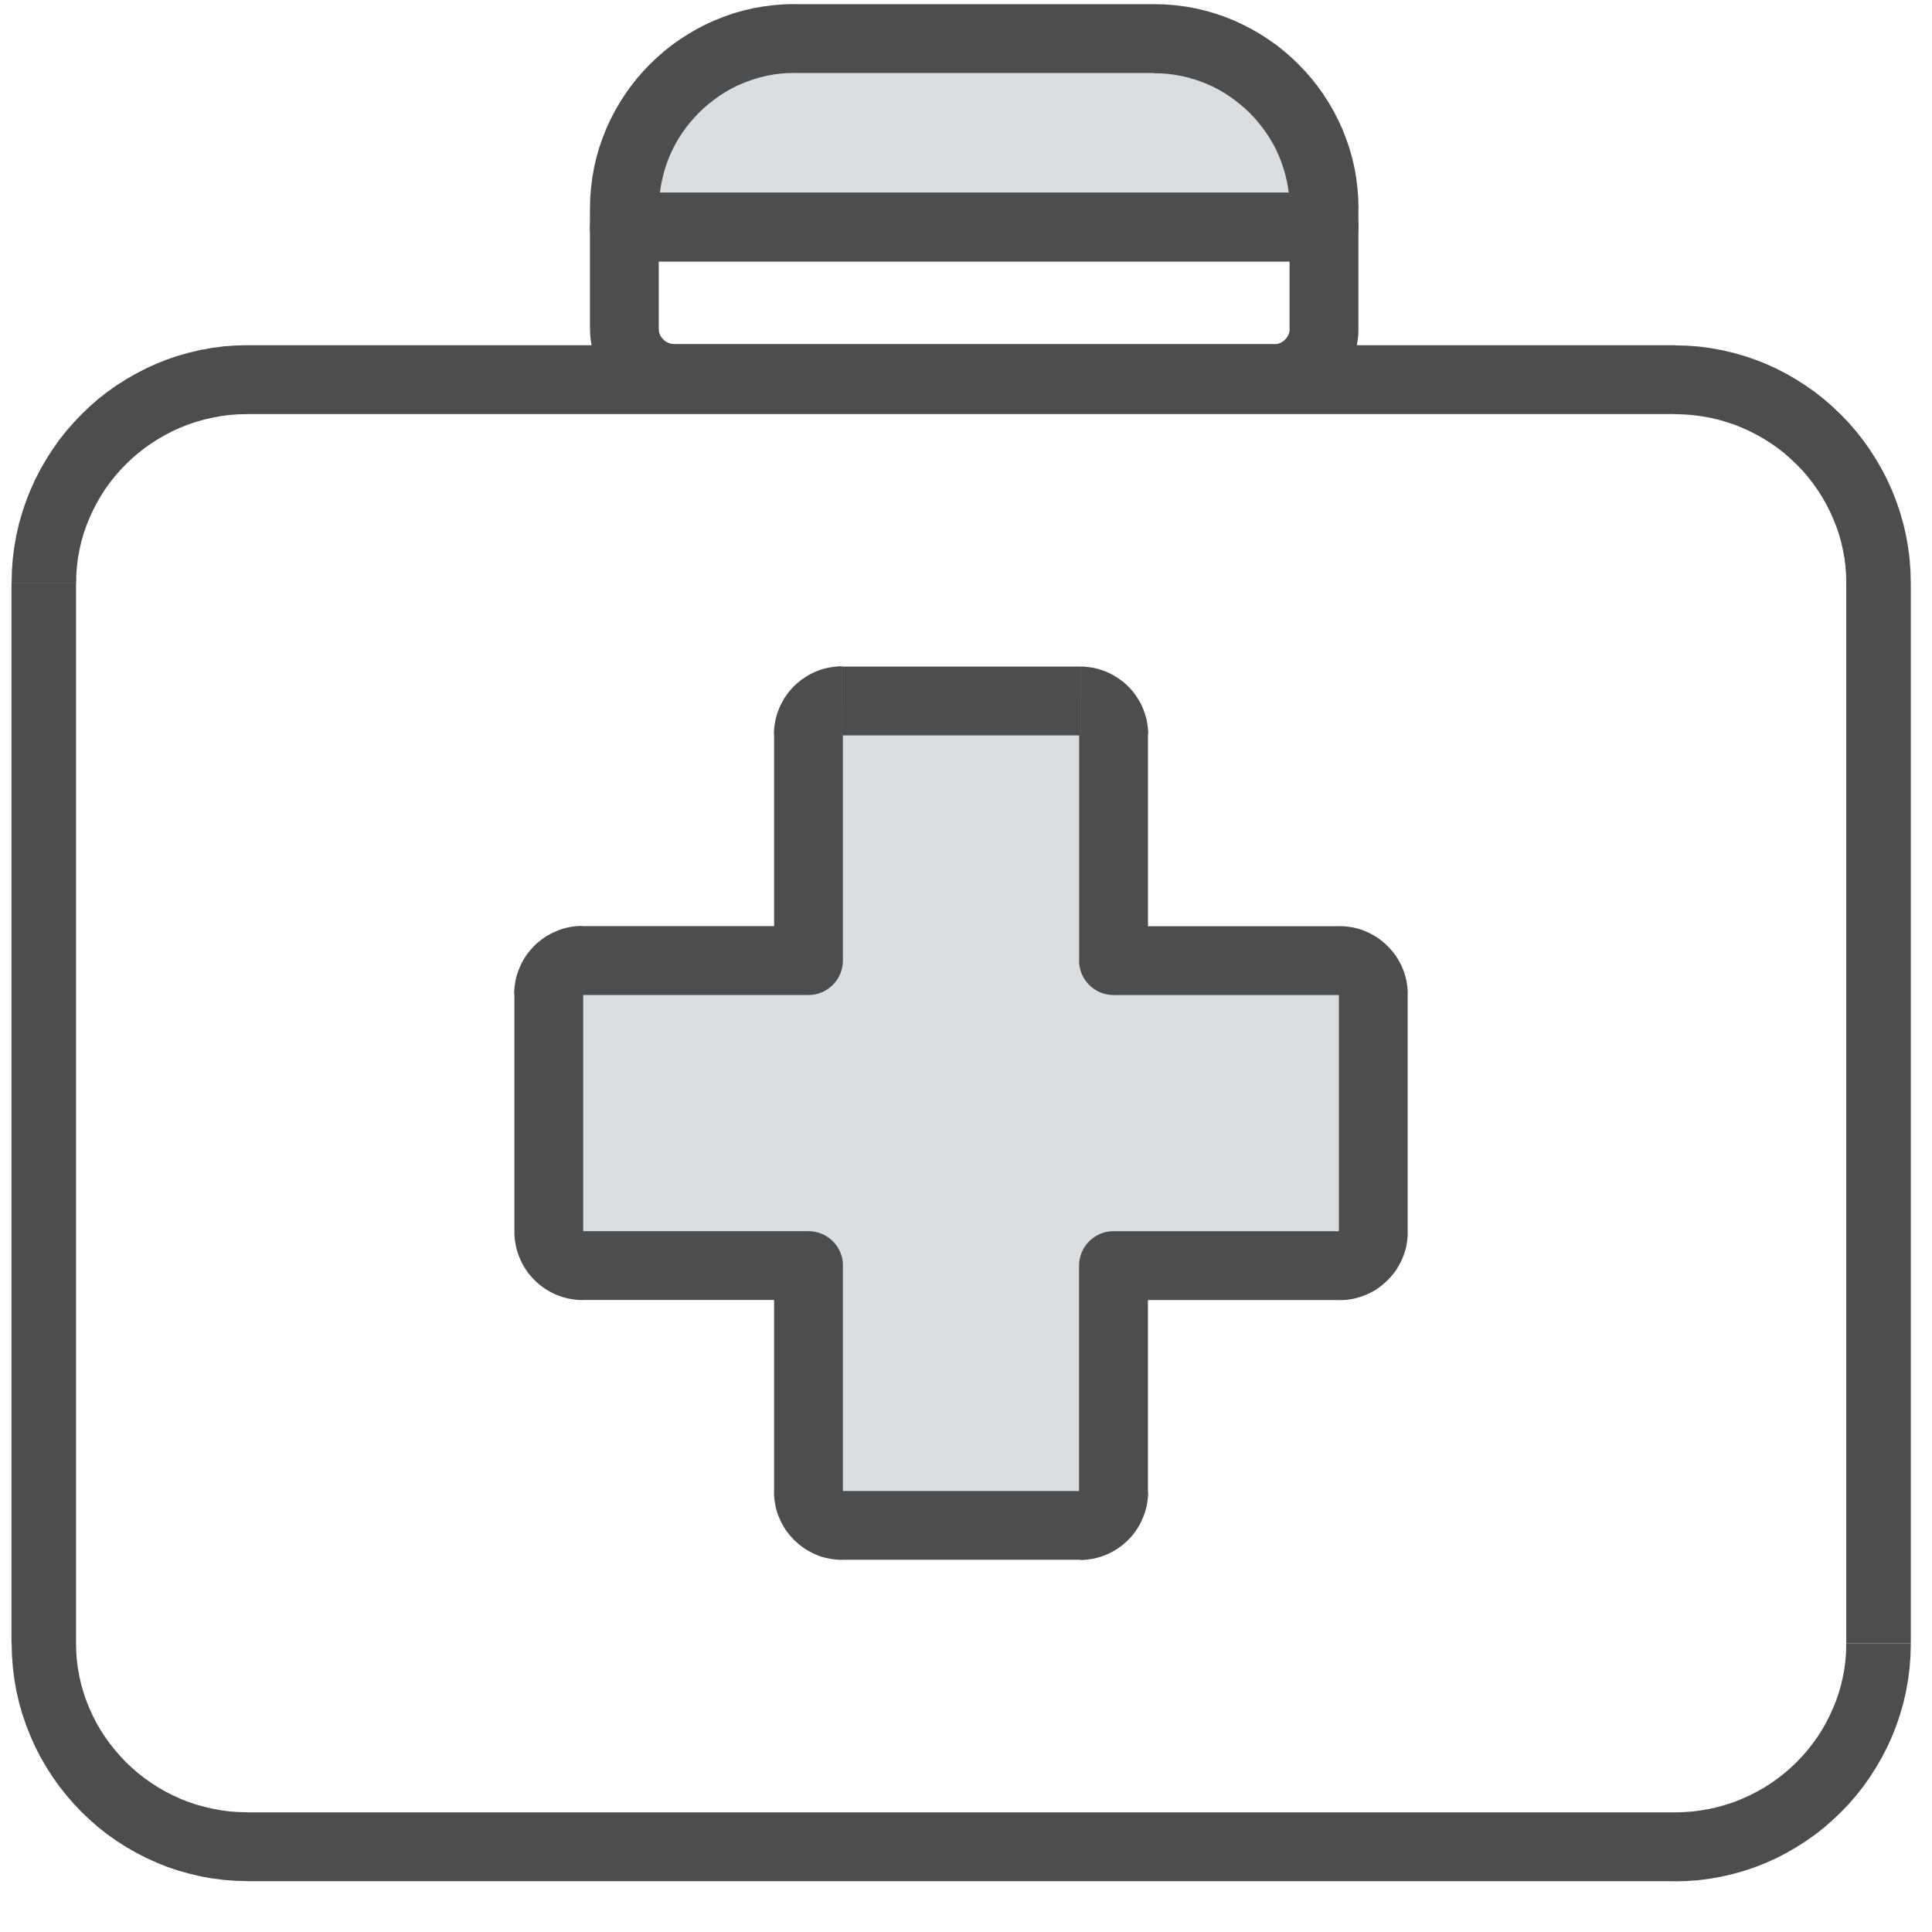
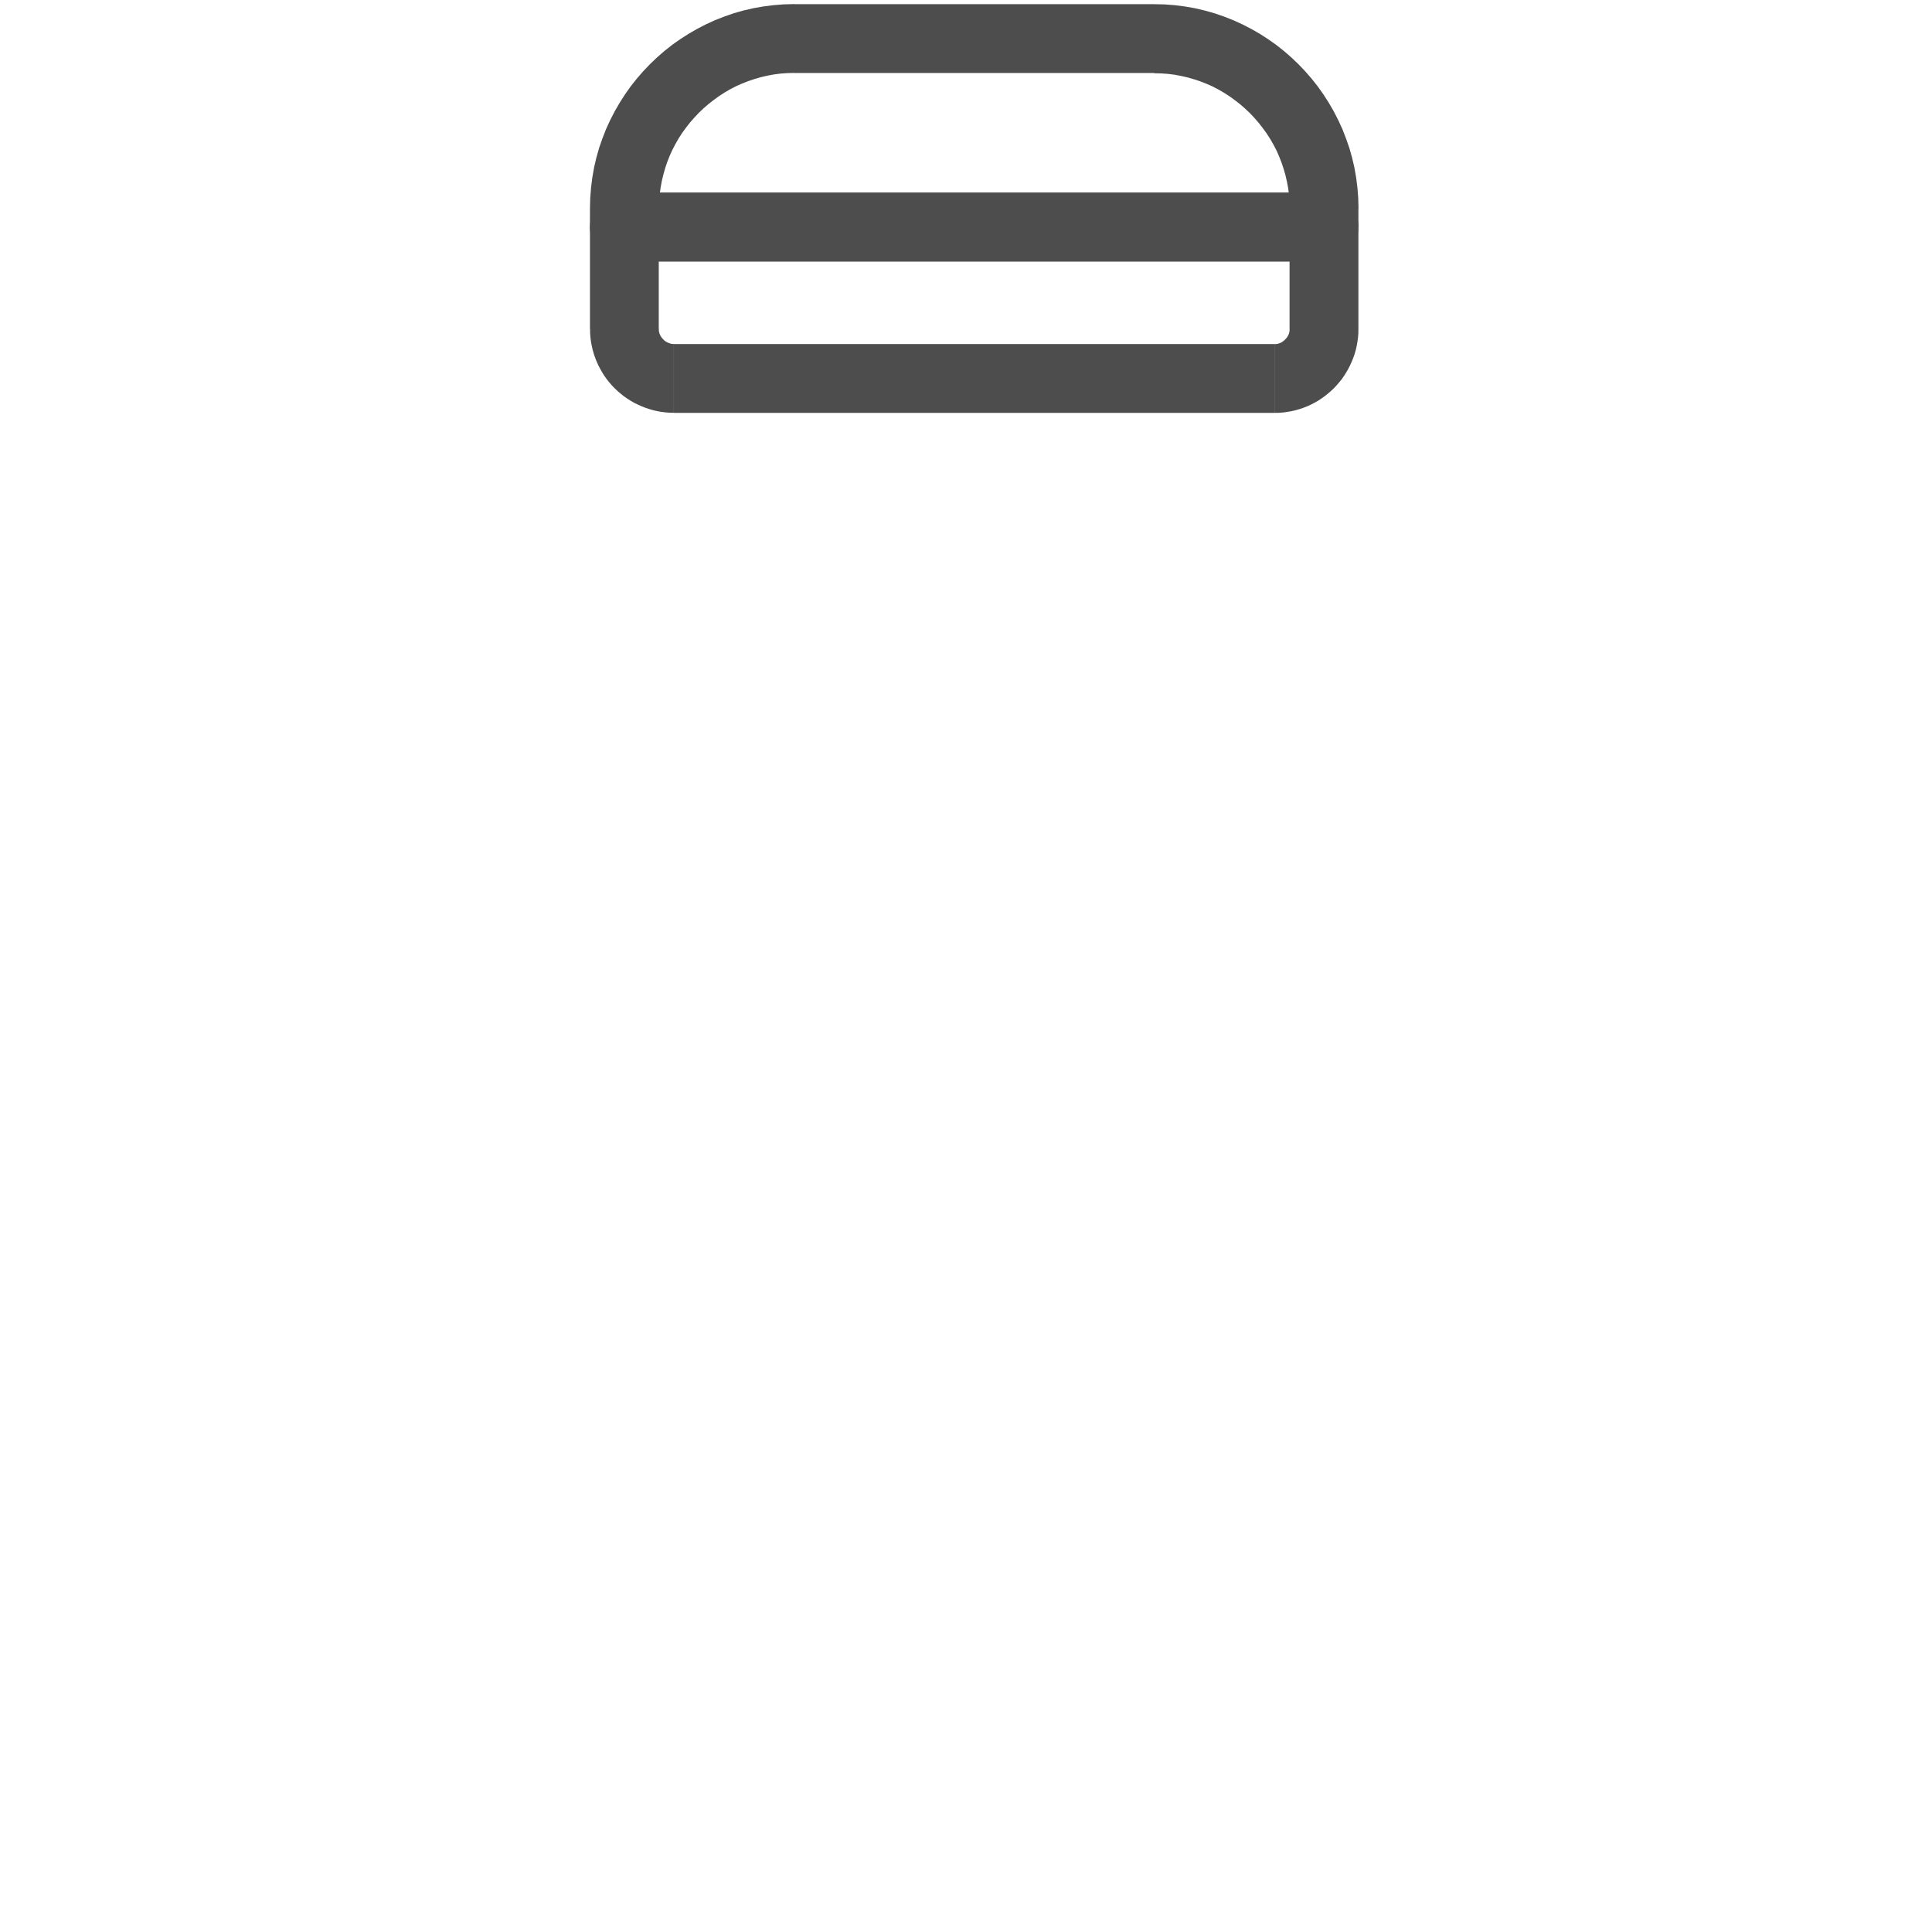
<svg xmlns="http://www.w3.org/2000/svg" width="36" height="36" viewBox="0 0 36 36" fill="none">
  <g id="Group 21">
    <g id="Group">
-       <path id="Vector" d="M31.21 7.716H4.608V6.433H31.21V7.716ZM35.605 10.867H34.402L34.399 10.707L34.387 10.551L34.368 10.395L34.339 10.242L34.305 10.092L34.263 9.945L34.213 9.801L34.156 9.66L34.093 9.52L34.024 9.385L33.949 9.255L33.867 9.126L33.778 9.001L33.684 8.881L33.585 8.766L33.478 8.655L33.367 8.55L33.252 8.449L33.132 8.355L33.006 8.266L32.875 8.182L32.742 8.106L32.604 8.035L32.461 7.971L32.316 7.912L32.167 7.863L32.014 7.819L31.858 7.783L31.701 7.755L31.54 7.734L31.377 7.722L31.21 7.717V6.435L31.432 6.441L31.653 6.457L31.872 6.486L32.086 6.525L32.296 6.574L32.503 6.633L32.707 6.702L32.905 6.78L33.099 6.868L33.288 6.966L33.471 7.072L33.649 7.186L33.822 7.308L33.988 7.438L34.147 7.578L34.3 7.723L34.447 7.876L34.587 8.037L34.719 8.205L34.842 8.379L34.957 8.559L35.065 8.745L35.164 8.937L35.253 9.133L35.334 9.337L35.404 9.544L35.465 9.756L35.515 9.972L35.554 10.191L35.583 10.414L35.599 10.642L35.605 10.87V10.867ZM34.402 30.618V10.867H35.605V30.618H34.402ZM31.212 35.053V33.771L31.378 33.766L31.542 33.754L31.702 33.733L31.86 33.705L32.016 33.669L32.169 33.625L32.317 33.576L32.463 33.517L32.605 33.453L32.743 33.382L32.877 33.306L33.007 33.222L33.133 33.133L33.253 33.039L33.369 32.938L33.48 32.832L33.585 32.722L33.684 32.607L33.778 32.487L33.867 32.364L33.949 32.235L34.024 32.104L34.093 31.969L34.156 31.83L34.213 31.689L34.263 31.545L34.305 31.398L34.339 31.248L34.368 31.095L34.387 30.94L34.399 30.783L34.402 30.622H35.605L35.599 30.85L35.583 31.078L35.554 31.302L35.515 31.522L35.465 31.738L35.404 31.95L35.334 32.157L35.253 32.361L35.164 32.557L35.065 32.749L34.957 32.935L34.842 33.115L34.719 33.289L34.588 33.456L34.449 33.616L34.301 33.769L34.15 33.913L33.991 34.053L33.825 34.183L33.652 34.305L33.474 34.419L33.291 34.525L33.102 34.623L32.908 34.711L32.71 34.789L32.506 34.858L32.299 34.917L32.089 34.966L31.875 35.005L31.656 35.034L31.435 35.05L31.213 35.056L31.212 35.053ZM4.609 33.771H31.212V35.053H4.609V33.771ZM0.214 30.618H1.417L1.42 30.778L1.432 30.936L1.452 31.09L1.48 31.243L1.515 31.393L1.557 31.54L1.606 31.684L1.663 31.825L1.726 31.965L1.795 32.1L1.87 32.23L1.953 32.359L2.041 32.482L2.136 32.601L2.236 32.718L2.341 32.829L2.452 32.935L2.568 33.036L2.688 33.13L2.814 33.219L2.944 33.303L3.078 33.381L3.216 33.451L3.358 33.516L3.504 33.574L3.652 33.624L3.805 33.667L3.961 33.703L4.119 33.732L4.279 33.753L4.443 33.765L4.609 33.769V35.052L4.387 35.046L4.167 35.029L3.948 35.001L3.733 34.962L3.523 34.912L3.316 34.854L3.112 34.785L2.914 34.705L2.722 34.618L2.533 34.521L2.35 34.416L2.172 34.302L1.999 34.18L1.833 34.05L1.674 33.91L1.521 33.765L1.375 33.612L1.236 33.451L1.104 33.285L0.981 33.111L0.865 32.931L0.757 32.745L0.658 32.553L0.57 32.356L0.489 32.152L0.418 31.945L0.357 31.734L0.307 31.518L0.268 31.297L0.24 31.074L0.223 30.846L0.217 30.618H0.214ZM1.417 10.867V30.618H0.214V10.867H1.417ZM4.609 6.433V7.716L4.443 7.72L4.279 7.732L4.119 7.753L3.961 7.782L3.805 7.818L3.652 7.861L3.504 7.911L3.358 7.969L3.216 8.034L3.078 8.104L2.944 8.182L2.814 8.266L2.688 8.355L2.568 8.449L2.452 8.55L2.343 8.655L2.236 8.766L2.136 8.881L2.043 9L1.954 9.124L1.872 9.253L1.797 9.384L1.728 9.519L1.665 9.658L1.608 9.799L1.558 9.943L1.516 10.09L1.482 10.24L1.453 10.393L1.434 10.549L1.422 10.705L1.419 10.866H0.216L0.222 10.638L0.238 10.41L0.267 10.186L0.306 9.967L0.355 9.751L0.417 9.54L0.487 9.333L0.568 9.129L0.657 8.932L0.756 8.74L0.864 8.554L0.979 8.374L1.102 8.2L1.234 8.032L1.374 7.873L1.519 7.72L1.672 7.573L1.831 7.434L1.998 7.303L2.17 7.182L2.349 7.068L2.532 6.963L2.721 6.865L2.913 6.778L3.111 6.699L3.315 6.63L3.522 6.571L3.732 6.522L3.946 6.483L4.165 6.454L4.386 6.438L4.608 6.432L4.609 6.433Z" fill="#4D4D4D" />
-     </g>
+       </g>
    <g id="Group_2">
-       <path id="Vector_2" d="M15.685 13.062H20.133C20.473 13.062 20.751 13.339 20.751 13.68V17.901H24.973C25.312 17.901 25.591 18.178 25.591 18.519V22.968C25.591 23.307 25.314 23.586 24.973 23.586H20.751V27.808C20.751 28.147 20.473 28.426 20.133 28.426H15.685C15.345 28.426 15.067 28.149 15.067 27.808V23.586H10.846C10.506 23.586 10.228 23.308 10.228 22.968V18.519C10.228 18.18 10.506 17.901 10.846 17.901H15.067V13.68C15.067 13.339 15.345 13.062 15.685 13.062Z" fill="#DCDDDF" />
-       <path id="1" d="M20.133 13.703H15.685V12.42H20.133V13.703ZM21.391 13.678H20.109V13.677V13.683V13.684L20.113 13.694V13.695L20.112 13.692L20.113 13.694L20.118 13.698L20.116 13.697L20.115 13.695L20.119 13.7L20.121 13.701L20.118 13.7H20.119L20.128 13.703H20.13H20.136H20.134V12.42L20.196 12.421L20.263 12.428L20.326 12.436L20.388 12.447L20.449 12.462L20.511 12.48L20.566 12.499L20.62 12.52L20.685 12.549L20.739 12.578L20.787 12.606L20.838 12.639L20.884 12.672L20.934 12.71L20.983 12.753L21.024 12.792L21.063 12.832L21.106 12.882L21.144 12.931L21.177 12.978L21.21 13.029L21.238 13.077L21.267 13.131L21.295 13.195L21.316 13.249L21.336 13.305L21.354 13.366L21.369 13.428L21.379 13.489L21.388 13.553L21.394 13.62L21.396 13.681L21.391 13.678ZM20.109 17.899V13.678H21.391V17.899L20.749 18.541L20.107 17.899H20.109ZM21.391 17.899C21.391 18.253 21.103 18.541 20.749 18.541C20.395 18.541 20.107 18.253 20.107 17.899H21.39H21.391ZM24.972 18.541H20.749V17.259H24.972V18.541ZM26.23 18.517H24.948V18.516V18.522V18.523V18.525L24.949 18.528V18.531V18.529V18.528V18.526L24.952 18.532L24.955 18.537L24.954 18.535L24.949 18.529L24.954 18.534L24.958 18.538L24.952 18.534L24.951 18.532L24.955 18.535L24.961 18.538H24.96H24.958H24.957H24.96L24.963 18.54H24.964H24.966H24.972H24.97V17.257L25.032 17.259L25.099 17.265L25.162 17.274L25.224 17.285L25.285 17.299L25.347 17.317L25.407 17.338L25.462 17.361L25.515 17.385L25.566 17.412L25.617 17.441L25.674 17.476L25.726 17.515L25.771 17.551L25.81 17.586L25.858 17.631L25.903 17.679L25.938 17.718L25.974 17.763L26.013 17.816L26.049 17.872L26.077 17.923L26.104 17.974L26.128 18.027L26.151 18.082L26.172 18.142L26.19 18.204L26.205 18.265L26.215 18.327L26.224 18.39L26.23 18.457L26.232 18.519L26.23 18.517ZM24.948 22.966V18.517H26.23V22.966H24.948ZM24.972 24.225V22.942H24.973H24.967H24.966H24.964L24.961 22.944H24.958H24.96H24.961H24.963L24.957 22.947L24.952 22.95L24.954 22.948L24.96 22.944L24.955 22.948L24.951 22.953L24.955 22.947L24.957 22.945L24.954 22.95L24.951 22.956V22.954V22.953V22.951V22.954L24.949 22.957V22.959V22.96V22.966V22.965H26.232L26.23 23.026L26.224 23.094L26.215 23.157L26.205 23.218L26.19 23.28L26.172 23.341L26.151 23.401L26.128 23.457L26.104 23.509L26.077 23.56L26.049 23.611L26.013 23.669L25.974 23.721L25.938 23.766L25.903 23.805L25.858 23.853L25.81 23.898L25.771 23.932L25.726 23.968L25.674 24.007L25.617 24.044L25.566 24.072L25.515 24.099L25.462 24.123L25.407 24.145L25.347 24.166L25.285 24.184L25.224 24.2L25.162 24.21L25.099 24.219L25.032 24.225L24.97 24.226L24.972 24.225ZM20.749 22.942H24.972V24.225H20.749L20.107 23.583L20.749 22.941V22.942ZM20.749 24.225C20.395 24.225 20.107 23.937 20.107 23.583C20.107 23.229 20.395 22.941 20.749 22.941V24.223V24.225ZM20.107 27.805V23.583H21.39V27.805H20.107ZM20.131 29.064V27.782H20.133H20.127H20.125H20.124L20.121 27.783H20.118H20.119L20.113 27.788L20.115 27.786L20.118 27.783L20.116 27.785L20.115 27.786V27.788L20.112 27.794V27.795L20.115 27.789L20.116 27.788L20.112 27.797V27.798V27.799V27.805V27.804H21.394L21.393 27.866L21.387 27.933L21.378 27.996L21.367 28.057L21.352 28.119L21.334 28.18L21.315 28.236L21.292 28.291L21.264 28.354L21.237 28.407L21.211 28.452L21.178 28.504L21.141 28.558L21.102 28.607L21.064 28.65L21.022 28.695L20.977 28.737L20.931 28.777L20.886 28.812L20.839 28.846L20.784 28.882L20.73 28.913L20.676 28.941L20.622 28.965L20.568 28.988L20.508 29.008L20.446 29.026L20.385 29.041L20.323 29.052L20.26 29.061L20.193 29.067L20.131 29.069V29.064ZM15.684 27.782H20.131V29.064H15.684V27.782ZM14.424 27.805H15.706V27.807V27.801V27.799V27.798L15.705 27.795V27.792V27.794V27.795V27.797L15.702 27.791L15.699 27.786L15.7 27.788L15.705 27.794L15.7 27.789L15.696 27.785L15.699 27.786L15.702 27.789L15.703 27.791L15.697 27.786L15.696 27.785L15.691 27.783H15.69H15.684H15.685V29.066L15.624 29.064L15.556 29.058L15.493 29.049L15.432 29.038L15.37 29.025L15.307 29.007L15.247 28.986L15.193 28.963L15.138 28.938L15.087 28.911L15.033 28.881L14.977 28.845L14.931 28.81L14.886 28.776L14.844 28.738L14.796 28.694L14.751 28.645L14.716 28.607L14.68 28.561L14.641 28.509L14.605 28.452L14.577 28.401L14.55 28.35L14.526 28.297L14.503 28.242L14.482 28.182L14.464 28.12L14.449 28.059L14.439 27.997L14.43 27.934L14.424 27.867L14.422 27.805H14.424ZM15.706 23.583V27.805H14.424V23.583L15.066 22.941L15.708 23.583H15.706ZM14.424 23.583C14.424 23.229 14.712 22.941 15.066 22.941C15.42 22.941 15.708 23.229 15.708 23.583H14.425H14.424ZM10.843 22.941H15.064V24.223H10.843V22.941ZM9.585 22.965H10.867V22.966V22.96V22.959V22.957L10.863 22.948L10.864 22.95L10.867 22.956V22.954L10.864 22.948V22.947L10.863 22.945L10.861 22.944L10.864 22.947L10.866 22.948L10.86 22.944H10.861H10.858L10.855 22.942H10.854H10.852H10.846H10.848V24.225L10.786 24.223L10.719 24.217L10.656 24.208L10.594 24.198L10.533 24.183L10.471 24.165L10.411 24.144L10.357 24.122L10.303 24.098L10.249 24.069L10.195 24.039L10.14 24.003L10.093 23.968L10.048 23.934L10.002 23.893L9.957 23.851L9.915 23.806L9.877 23.763L9.838 23.715L9.801 23.661L9.768 23.608L9.742 23.563L9.715 23.511L9.687 23.448L9.664 23.392L9.645 23.337L9.627 23.276L9.612 23.214L9.601 23.152L9.592 23.089L9.586 23.022L9.585 22.96V22.965ZM10.867 18.516V22.965H9.585V18.516H10.867ZM10.843 17.257V18.54H10.842H10.848H10.849H10.851L10.854 18.538H10.857H10.855L10.861 18.534L10.86 18.535L10.857 18.538L10.858 18.537L10.86 18.535V18.534L10.863 18.528V18.526L10.86 18.532L10.858 18.534L10.863 18.525V18.523V18.522V18.516V18.517H9.58L9.582 18.456L9.588 18.388L9.597 18.326L9.607 18.264L9.622 18.203L9.64 18.141L9.66 18.085L9.682 18.03L9.711 17.967L9.738 17.914L9.763 17.869L9.796 17.817L9.834 17.763L9.873 17.715L9.91 17.672L9.952 17.626L9.997 17.584L10.044 17.544L10.089 17.509L10.135 17.475L10.191 17.439L10.245 17.409L10.299 17.38L10.353 17.357L10.407 17.334L10.467 17.313L10.528 17.295L10.59 17.28L10.651 17.269L10.714 17.26L10.782 17.254L10.843 17.253V17.257ZM15.064 18.54H10.843V17.257H15.064L15.706 17.899L15.064 18.541V18.54ZM15.064 17.257C15.418 17.257 15.706 17.546 15.706 17.899C15.706 18.253 15.418 18.541 15.064 18.541V17.259V17.257ZM15.706 13.677V17.898H14.424V13.677H15.706ZM15.684 12.418V13.701H15.682H15.688H15.69L15.694 13.7L15.691 13.701H15.688L15.699 13.695L15.697 13.697L15.694 13.698L15.696 13.697L15.697 13.695L15.699 13.694L15.7 13.692L15.702 13.691L15.699 13.694L15.697 13.695L15.702 13.689V13.691V13.688L15.703 13.684V13.683V13.681V13.675V13.677H14.421L14.422 13.616L14.428 13.548L14.437 13.485L14.448 13.423L14.463 13.362L14.481 13.3L14.502 13.241L14.524 13.186L14.548 13.132L14.577 13.079L14.607 13.024L14.643 12.969L14.677 12.922L14.712 12.877L14.752 12.831L14.794 12.786L14.839 12.744L14.886 12.704L14.935 12.666L14.982 12.633L15.033 12.6L15.081 12.572L15.133 12.544L15.199 12.514L15.253 12.493L15.307 12.474L15.37 12.456L15.432 12.442L15.493 12.432L15.556 12.423L15.624 12.417L15.685 12.415L15.684 12.418Z" fill="#4D4D4D" />
-     </g>
+       </g>
    <g id="Group_3">
-       <path id="Vector_3" d="M24.672 4.231V3.886C24.672 2.145 23.247 0.72 21.505 0.72H14.802C13.06 0.72 11.635 2.145 11.635 3.886V4.231H24.672Z" fill="#DCDDDF" />
      <path id="1_2" d="M25.312 3.885V4.23H24.03V3.885H25.312ZM21.504 1.36V0.078L21.699 0.082L21.891 0.097L22.081 0.121L22.27 0.154L22.455 0.198L22.635 0.249L22.812 0.31L22.984 0.378L23.154 0.456L23.317 0.54L23.476 0.631L23.632 0.732L23.781 0.837L23.925 0.951L24.063 1.071L24.195 1.197L24.321 1.329L24.441 1.467L24.555 1.611L24.66 1.759L24.76 1.915L24.852 2.074L24.936 2.238L25.014 2.407L25.081 2.58L25.143 2.757L25.194 2.937L25.237 3.121L25.27 3.31L25.294 3.501L25.309 3.693L25.314 3.888H24.031L24.028 3.759L24.019 3.631L24.003 3.505L23.98 3.384L23.952 3.262L23.917 3.142L23.878 3.025L23.833 2.911L23.784 2.8L23.727 2.691L23.665 2.584L23.599 2.482L23.527 2.383L23.452 2.287L23.373 2.196L23.289 2.107L23.2 2.023L23.109 1.944L23.013 1.869L22.914 1.797L22.812 1.731L22.705 1.669L22.596 1.612L22.485 1.563L22.371 1.518L22.254 1.479L22.134 1.444L22.012 1.416L21.891 1.393L21.765 1.377L21.637 1.368L21.508 1.365L21.504 1.36ZM14.8 0.078H21.504V1.36H14.8V0.078ZM12.276 3.886H10.993L10.998 3.691L11.013 3.499L11.037 3.309L11.07 3.12L11.113 2.935L11.164 2.755L11.226 2.578L11.293 2.406L11.371 2.236L11.455 2.073L11.547 1.914L11.647 1.758L11.752 1.609L11.866 1.465L11.986 1.327L12.112 1.195L12.244 1.069L12.382 0.949L12.526 0.835L12.675 0.73L12.831 0.63L12.99 0.538L13.153 0.454L13.323 0.376L13.495 0.309L13.672 0.247L13.852 0.196L14.037 0.153L14.226 0.12L14.416 0.096L14.608 0.081L14.803 0.076V1.359L14.674 1.362L14.547 1.371L14.421 1.387L14.299 1.41L14.178 1.438L14.058 1.473L13.941 1.512L13.827 1.557L13.716 1.606L13.606 1.663L13.5 1.725L13.398 1.791L13.299 1.863L13.203 1.938L13.111 2.017L13.023 2.101L12.939 2.19L12.859 2.281L12.784 2.377L12.712 2.476L12.646 2.578L12.585 2.685L12.528 2.794L12.478 2.905L12.433 3.019L12.394 3.136L12.36 3.256L12.331 3.378L12.309 3.499L12.292 3.625L12.283 3.753L12.28 3.882L12.276 3.886ZM10.993 4.231V3.886H12.276V4.231L11.634 4.873L10.992 4.231H10.993ZM12.276 4.231C12.276 4.585 11.988 4.873 11.634 4.873C11.28 4.873 10.992 4.585 10.992 4.231H12.274H12.276ZM24.67 4.873H11.634V3.591H24.67L25.312 4.233L24.67 4.875V4.873ZM24.67 3.591C25.024 3.591 25.312 3.879 25.312 4.233C25.312 4.587 25.024 4.875 24.67 4.875V3.592V3.591Z" fill="#4D4D4D" />
    </g>
    <g id="Group_4">
      <path id="Vector_4" d="M23.749 7.693H12.557V6.411H23.749V7.693ZM24.029 6.129H25.312L25.311 6.208L25.305 6.288L25.294 6.367L25.281 6.442L25.264 6.517L25.242 6.594L25.216 6.669L25.189 6.736L25.157 6.807L25.12 6.879L25.085 6.939L25.045 7.003L24.999 7.069L24.953 7.125L24.904 7.182L24.853 7.236L24.799 7.287L24.742 7.336L24.683 7.383L24.622 7.426L24.561 7.467L24.492 7.506L24.427 7.539L24.36 7.57L24.283 7.6L24.214 7.623L24.142 7.644L24.064 7.662L23.989 7.675L23.91 7.686L23.83 7.692L23.75 7.693V6.411H23.765H23.779L23.793 6.409L23.808 6.406L23.818 6.403L23.833 6.399L23.849 6.393L23.857 6.39L23.871 6.384L23.884 6.376L23.893 6.37L23.905 6.361L23.916 6.354L23.926 6.345L23.936 6.336L23.947 6.325L23.957 6.315L23.967 6.304L23.977 6.291L23.982 6.285L23.989 6.273L24 6.256L24.004 6.249L24.009 6.237L24.015 6.222L24.019 6.21L24.022 6.199L24.025 6.186L24.028 6.171L24.029 6.157V6.144V6.129ZM25.312 4.23V6.129H24.029V4.23L24.672 3.588L25.314 4.23H25.312ZM24.029 4.23C24.029 3.876 24.317 3.588 24.672 3.588C25.026 3.588 25.314 3.876 25.314 4.23H24.031H24.029ZM11.635 3.588H24.672V4.87H11.635L10.993 4.228L11.635 3.586V3.588ZM11.635 4.87C11.281 4.87 10.993 4.582 10.993 4.228C10.993 3.874 11.281 3.586 11.635 3.586V4.869V4.87ZM10.993 6.129V4.23H12.275V6.129H10.993ZM12.556 6.409V7.692L12.476 7.69L12.397 7.684L12.318 7.674L12.242 7.66L12.165 7.642L12.091 7.62L12.022 7.597L11.947 7.567L11.881 7.537L11.813 7.504L11.745 7.464L11.686 7.426L11.624 7.383L11.562 7.333L11.508 7.287L11.454 7.236L11.402 7.182L11.353 7.125L11.306 7.066L11.261 7.003L11.221 6.939L11.187 6.879L11.149 6.807L11.117 6.736L11.091 6.669L11.065 6.594L11.043 6.517L11.026 6.442L11.012 6.367L11.002 6.288L10.996 6.208L10.995 6.129H12.277V6.144V6.157L12.278 6.171L12.281 6.186L12.284 6.199L12.287 6.21L12.292 6.222L12.298 6.237L12.303 6.249L12.307 6.256L12.318 6.273L12.325 6.285L12.332 6.294L12.341 6.304L12.351 6.315L12.36 6.325L12.37 6.336L12.382 6.346L12.388 6.352L12.4 6.36L12.416 6.37L12.424 6.375L12.438 6.381L12.453 6.388L12.461 6.391L12.478 6.397L12.492 6.402L12.502 6.405L12.517 6.408L12.53 6.409H12.544H12.559H12.556Z" fill="#4D4D4D" />
    </g>
  </g>
</svg>